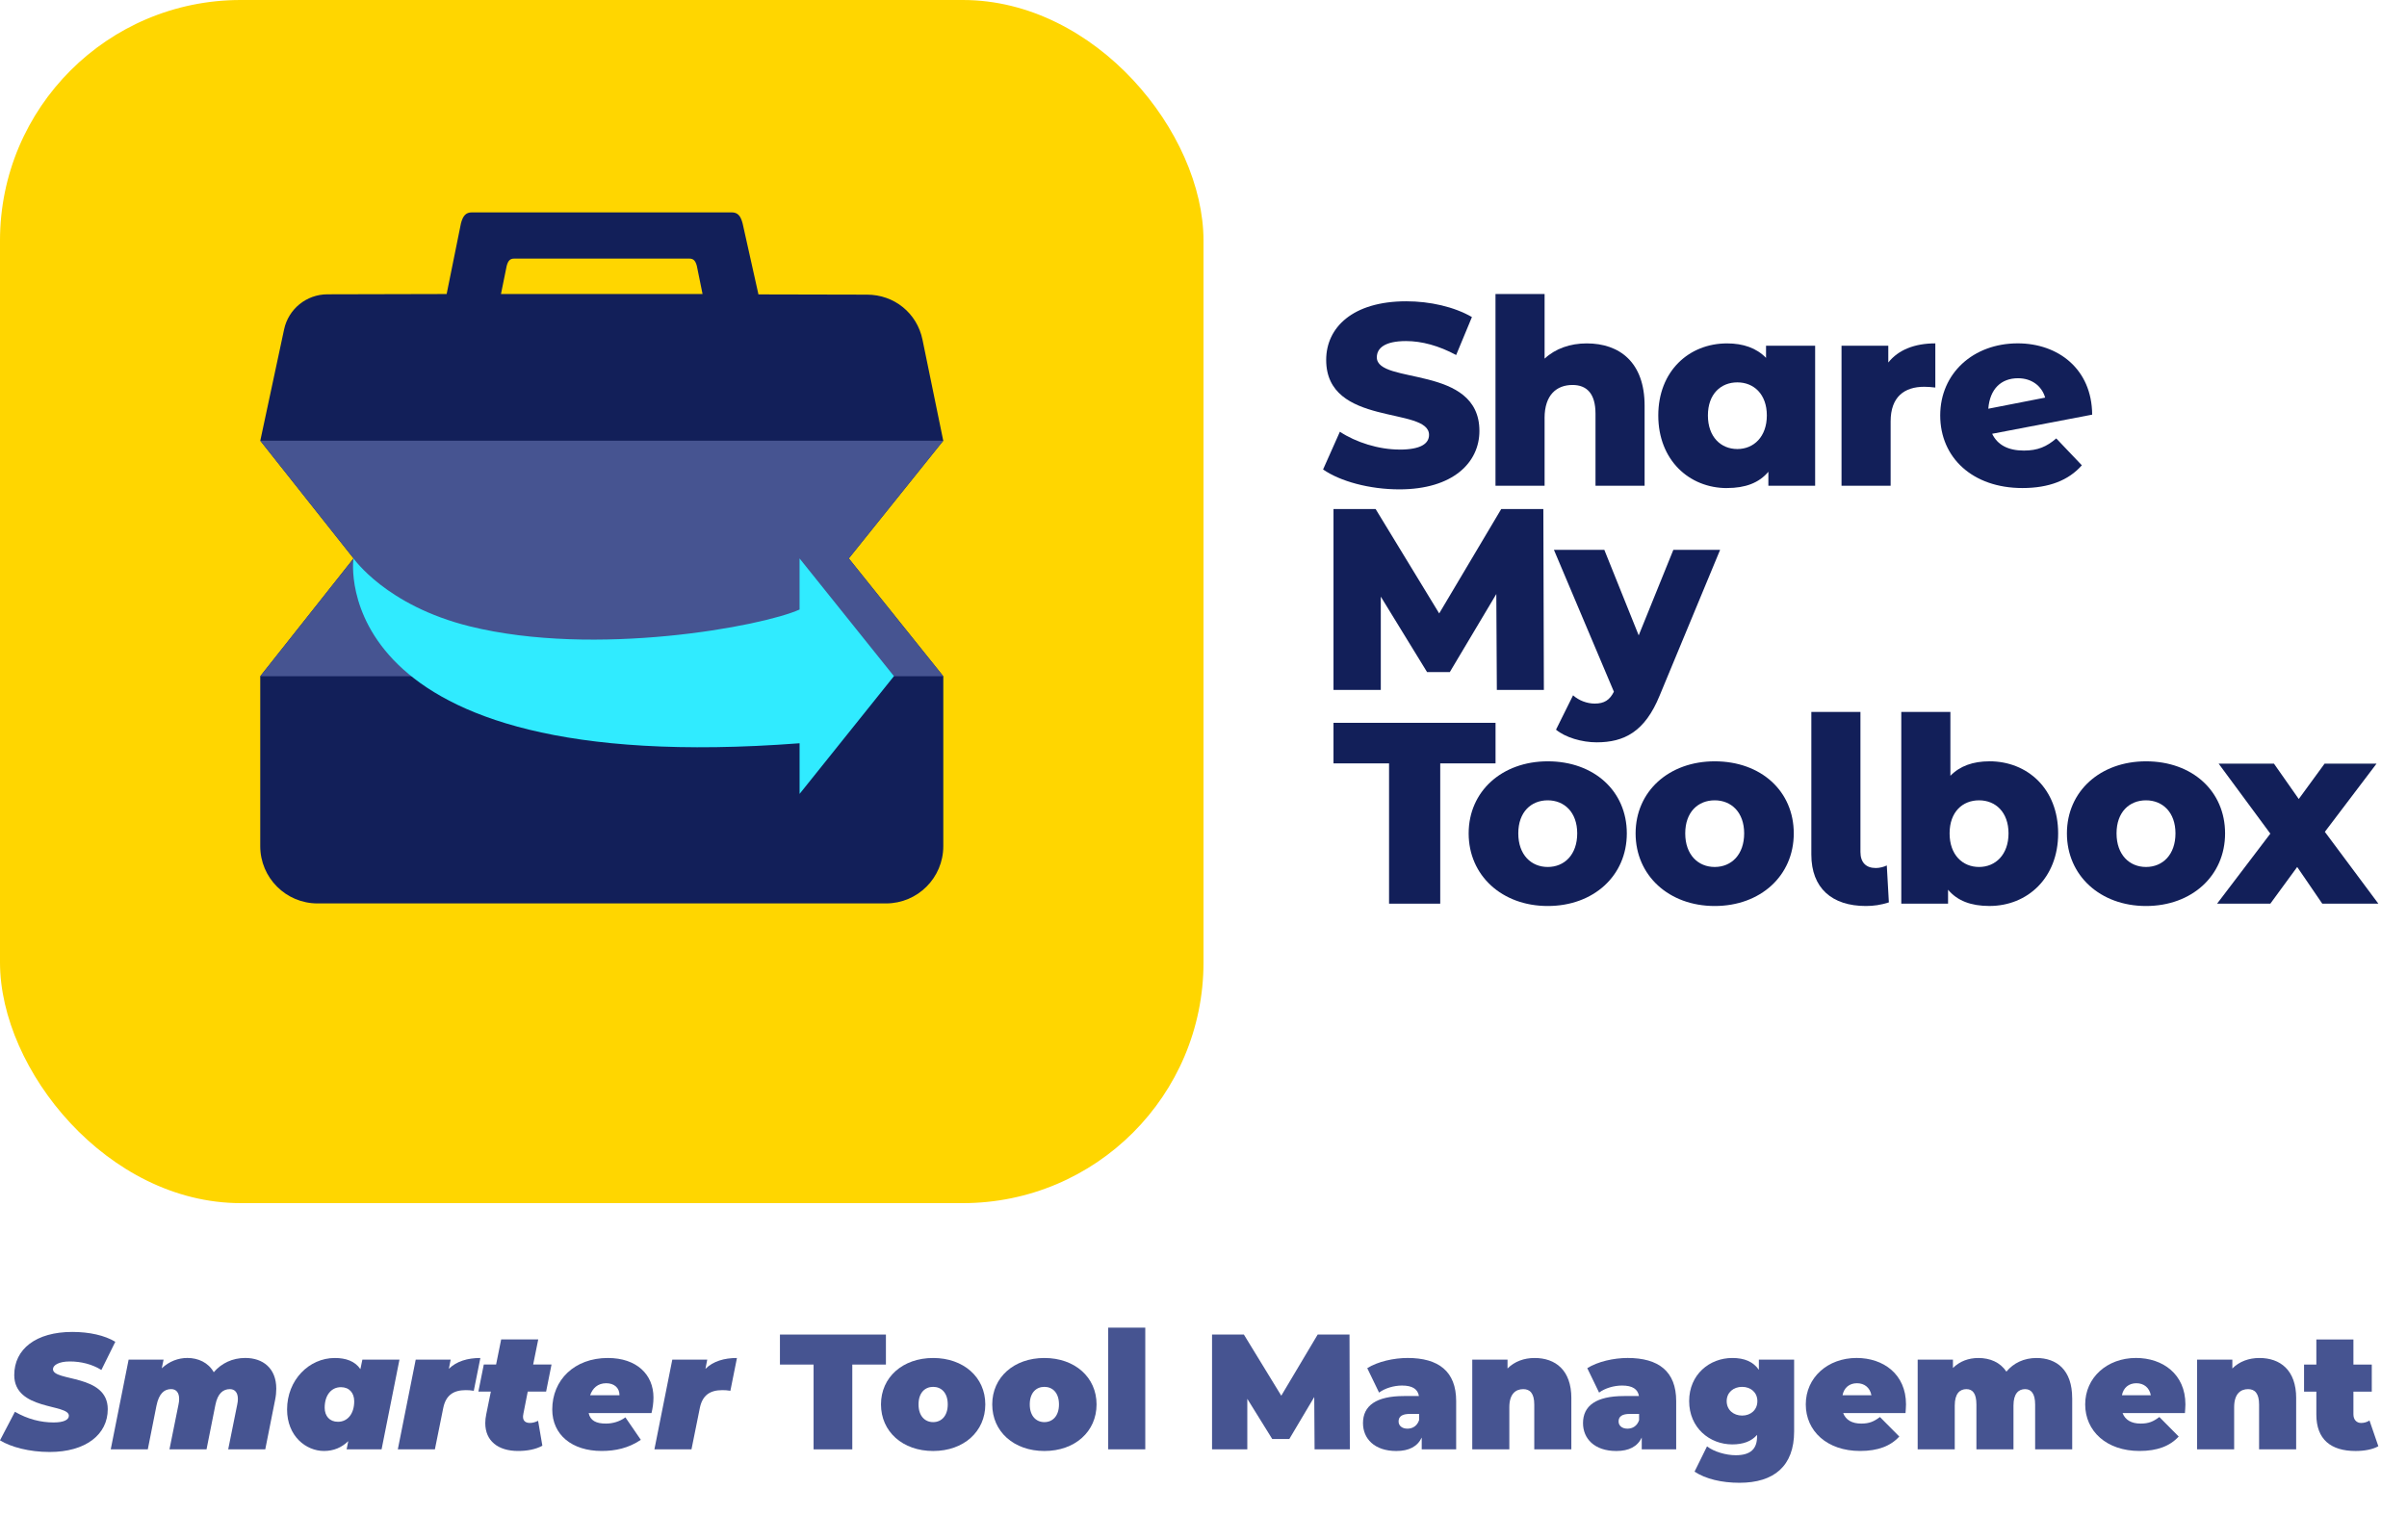
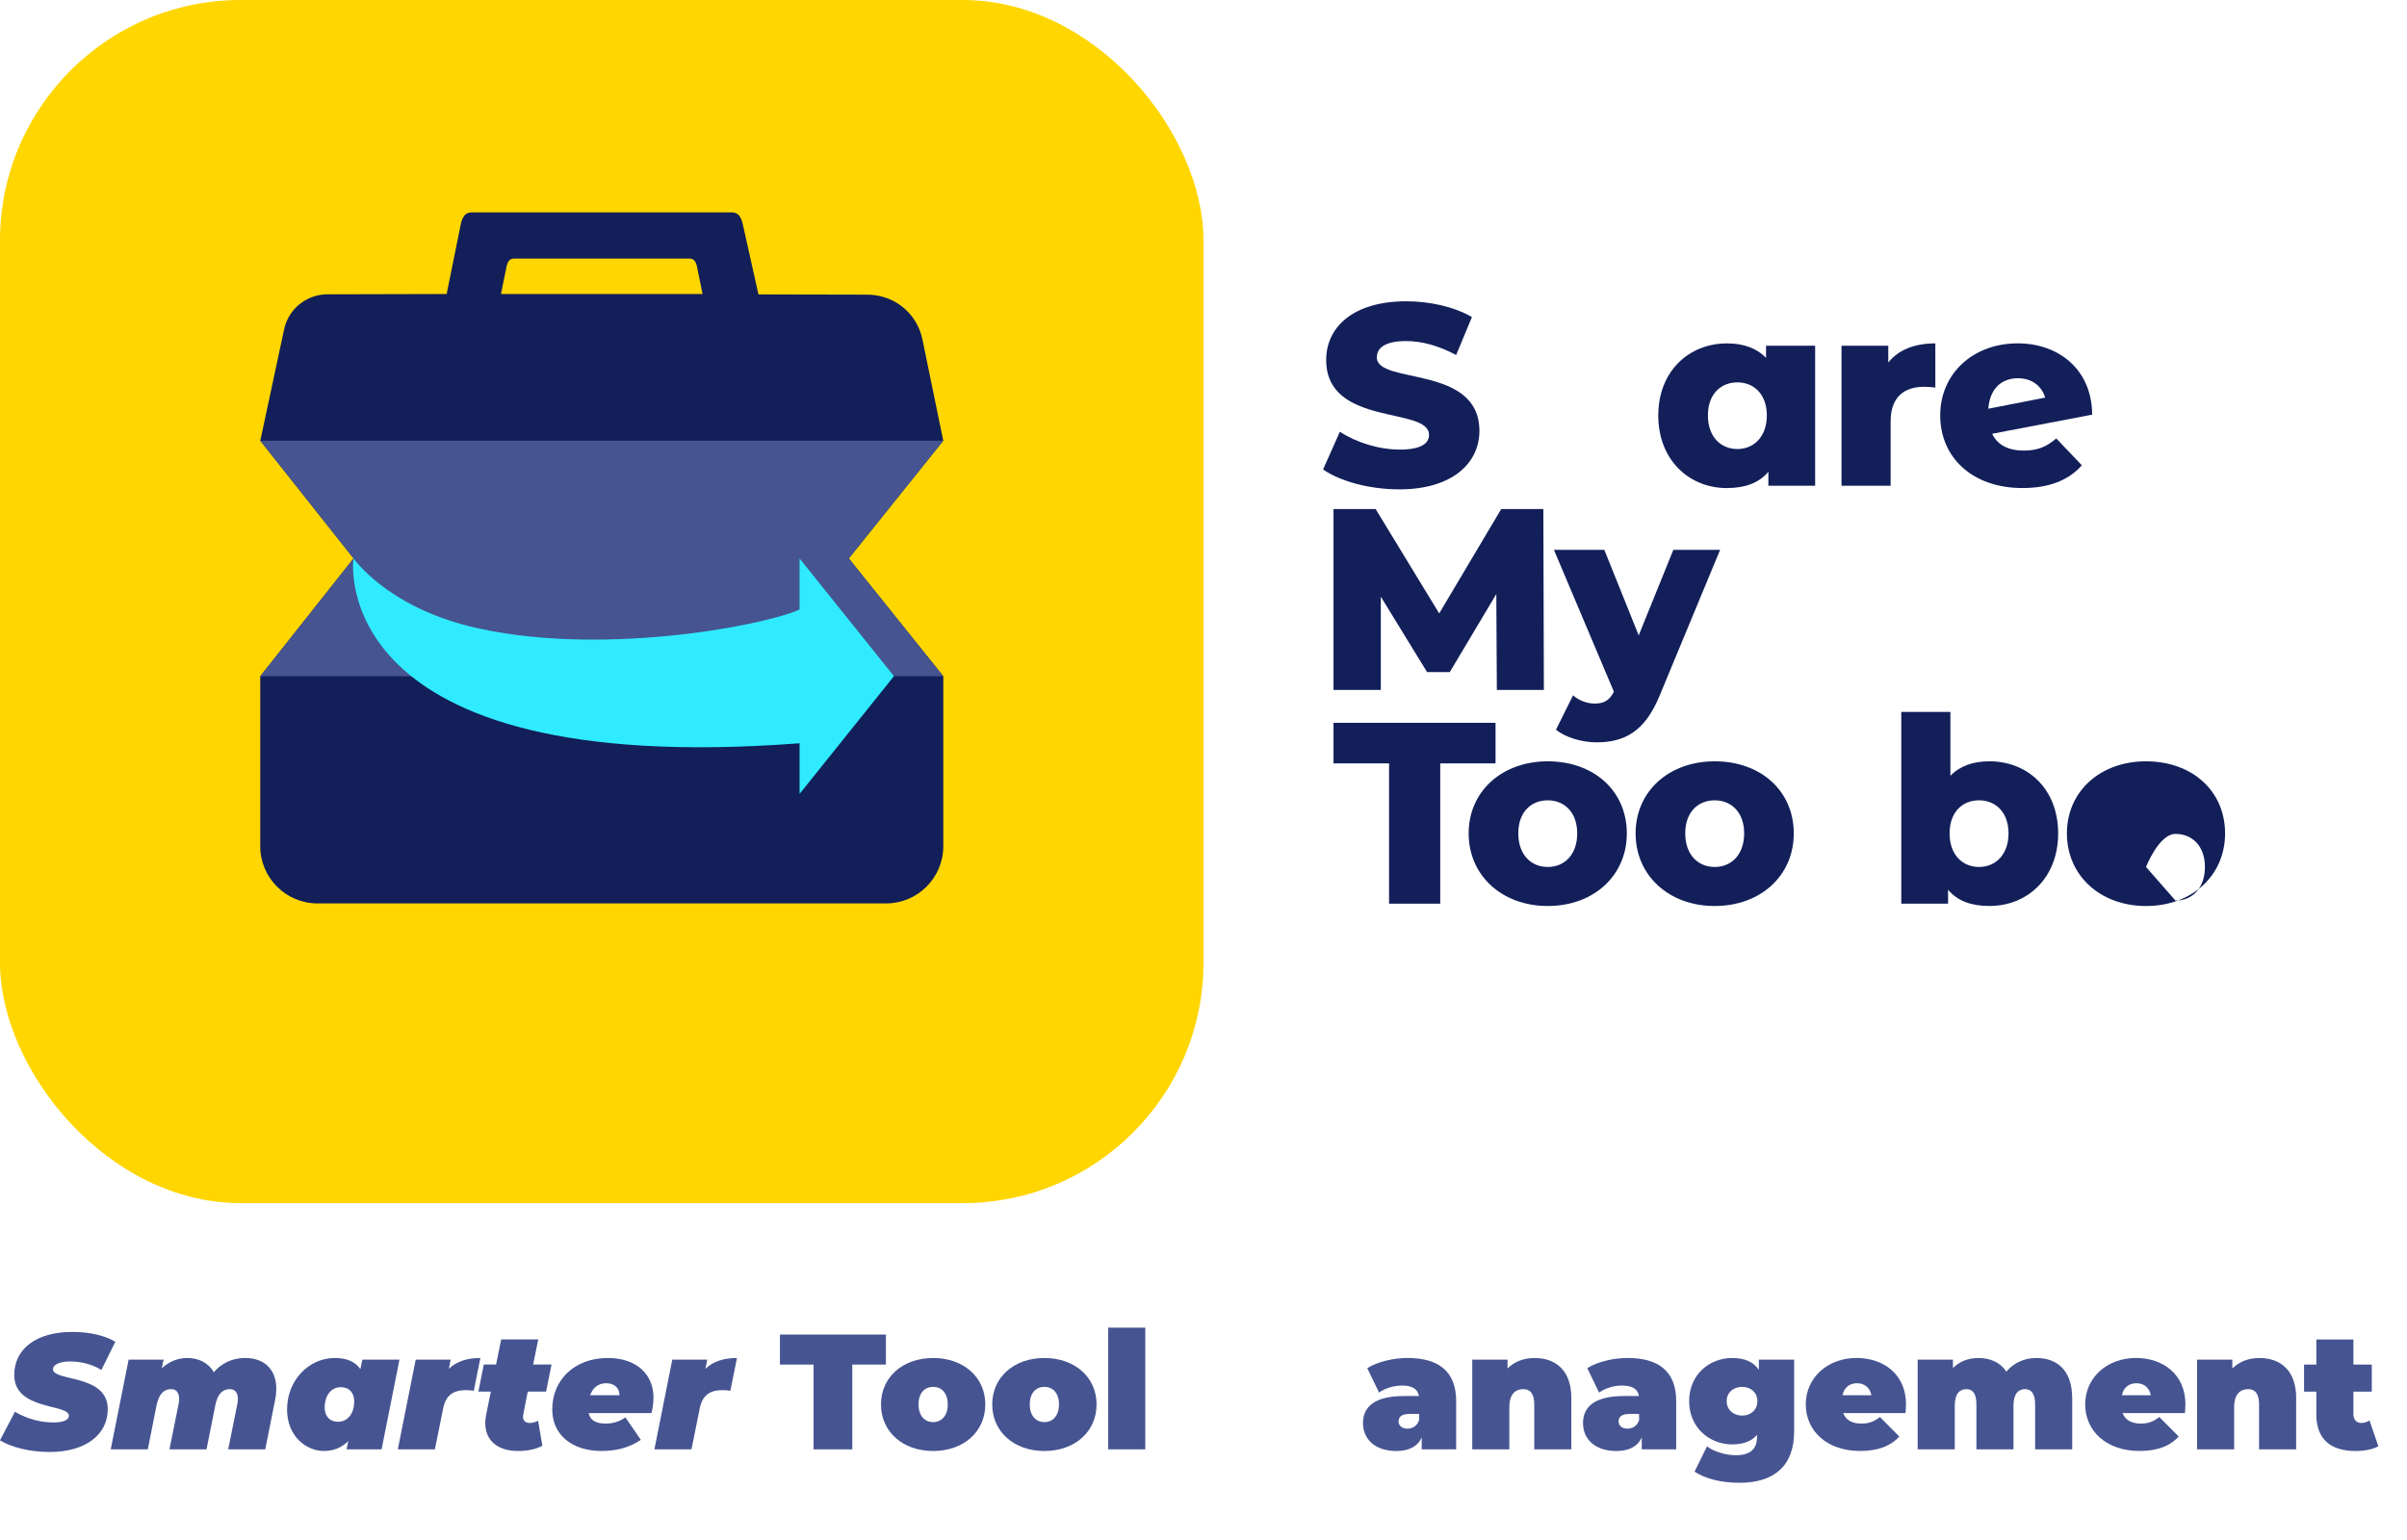
<svg xmlns="http://www.w3.org/2000/svg" id="a" viewBox="0 0 1000 640">
  <defs>
    <style>.c{fill:#121f59;}.d{fill:#30ebff;}.e{fill:#ffd600;}.f{fill:#465491;}</style>
  </defs>
  <rect id="b" class="e" width="500" height="500" rx="100" ry="100" />
  <path class="c" d="M185.55,122.19l-49.54.12c-8.68.02-16.17,6.09-17.98,14.58l-9.89,46.26,38.76,48.92-38.78,48.97v70.61c0,13.14,10.65,23.8,23.8,23.8h236.18c13.14,0,23.8-10.65,23.8-23.8v-70.61l-39.26-48.97,39.24-48.92-8.62-41.96c-2.27-11.07-11.75-18.74-23.05-18.74l-45.11-.1-6.59-29.56c-.82-3.11-2.03-4.53-4.53-4.53h-107.94c-2.5,0-3.71,1.42-4.53,4.53l-5.95,29.4ZM208.13,122.19l2.37-11.66c.55-2.1,1.37-3.06,3.06-3.06h72.89c1.69,0,2.51.96,3.06,3.06l2.37,11.66h-83.75Z" />
  <polygon class="f" points="391.89 281.05 352.62 232.08 391.87 183.16 108.14 183.16 146.89 232.08 108.11 281.05 371.35 281.05 371.35 281.05 391.89 281.05" />
  <path class="d" d="M371.39,281l-39.21-48.92v21.23c-15.55,7.02-84.81,19.91-137.04,6.98-34.79-8.62-48.13-28.18-48.28-28.18s-12.33,91.82,185.33,76.78v21.04s39.2-48.92,39.2-48.92Z" />
  <path class="c" d="M581.46,186.83c-8.7,0-18.15-3.01-24.8-7.41l-6.98,15.68c7.09,4.94,19.33,8.27,31.67,8.27,22.33,0,33.28-11.17,33.28-24.27,0-27.7-42.62-19.11-42.62-30.6,0-3.76,3.22-6.76,12.13-6.76,6.55,0,13.64,1.93,20.83,5.8l6.55-15.78c-7.41-4.29-17.5-6.55-27.27-6.55-22.33,0-33.28,10.95-33.28,24.37,0,27.92,42.73,19.22,42.73,31.14,0,3.65-3.44,6.12-12.24,6.12Z" />
-   <path class="c" d="M641.7,173.73c0-9.66,5.05-13.74,11.6-13.74,5.91,0,9.56,3.54,9.56,11.92v29.96h20.4v-33.28c0-18.04-10.41-25.88-24.05-25.88-6.87,0-12.99,2.15-17.5,6.33v-26.84h-20.4v79.67h20.4v-28.13Z" />
  <path class="c" d="M717.5,202.82c7.62,0,13.31-2.15,17.18-6.76v5.8h19.43v-58.19h-20.4v5.05c-3.97-4.08-9.45-6.01-16.21-6.01-15.78,0-28.56,11.49-28.56,29.96s12.78,30.17,28.56,30.17ZM721.8,158.91c6.87,0,12.24,4.94,12.24,13.74s-5.37,13.96-12.24,13.96-12.24-5.05-12.24-13.96,5.37-13.74,12.24-13.74Z" />
  <path class="c" d="M804.04,161.06v-18.36c-8.59,0-15.35,2.68-19.54,7.95v-6.98h-19.43v58.19h20.4v-26.73c0-10.2,5.69-14.39,13.96-14.39,1.5,0,2.79.11,4.62.32Z" />
  <path class="c" d="M840.22,202.82c11.06,0,19.22-3.22,24.69-9.45l-10.63-11.17c-3.97,3.44-7.73,5.05-13.42,5.05-6.44,0-10.95-2.25-13.21-6.98l41.55-7.95c-.11-19-14.17-29.63-30.92-29.63-18.47,0-32.21,12.45-32.21,29.96s13.42,30.17,34.14,30.17ZM838.4,157.19c5.69,0,9.88,3.22,11.27,8.05l-23.62,4.62c.64-8.27,5.37-12.67,12.35-12.67Z" />
  <polygon class="c" points="597.92 254.93 571.51 211.55 554.01 211.55 554.01 286.71 573.66 286.71 573.66 247.95 592.88 279.3 602.33 279.3 621.65 246.87 621.87 286.71 641.41 286.71 641.19 211.55 623.69 211.55 597.92 254.93" />
  <path class="c" d="M662.56,292.4c-3.22,0-6.66-1.29-9.02-3.44l-7.09,14.28c3.87,3.22,10.74,5.26,16.86,5.26,11.49,0,20.08-4.4,26.2-19.43l25.12-60.56h-19.43l-14.39,35.54-14.28-35.54h-20.94l24.91,58.95c-1.72,3.44-3.97,4.94-7.95,4.94Z" />
  <polygon class="c" points="621.33 300.39 554.01 300.39 554.01 317.25 577.09 317.25 577.09 375.55 598.35 375.55 598.35 317.25 621.33 317.25 621.33 300.39" />
  <path class="c" d="M643.02,316.39c-19,0-32.86,12.45-32.86,29.96s13.85,30.17,32.86,30.17,32.85-12.56,32.85-30.17-13.64-29.96-32.85-29.96ZM643.02,360.3c-6.87,0-12.24-5.05-12.24-13.96s5.37-13.74,12.24-13.74,12.24,4.94,12.24,13.74-5.26,13.96-12.24,13.96Z" />
  <path class="c" d="M712.38,316.39c-19,0-32.86,12.45-32.86,29.96s13.85,30.17,32.86,30.17,32.85-12.56,32.85-30.17-13.64-29.96-32.85-29.96ZM712.38,360.3c-6.87,0-12.24-5.05-12.24-13.96s5.37-13.74,12.24-13.74,12.24,4.94,12.24,13.74-5.26,13.96-12.24,13.96Z" />
-   <path class="c" d="M779.27,360.73c-3.97,0-6.34-2.26-6.34-6.66v-58.19h-20.4v59.27c0,13.96,8.59,21.37,22.65,21.37,3.22,0,6.23-.43,9.56-1.5l-.86-15.35c-1.07.54-2.9,1.07-4.62,1.07Z" />
  <path class="c" d="M826.51,316.39c-6.76,0-12.24,1.93-16.21,6.01v-26.52h-20.4v79.67h19.43v-5.8c3.87,4.62,9.56,6.76,17.18,6.76,15.78,0,28.56-11.6,28.56-30.17s-12.78-29.96-28.56-29.96ZM822.21,360.3c-6.87,0-12.24-5.05-12.24-13.96s5.37-13.74,12.24-13.74,12.24,4.94,12.24,13.74-5.37,13.96-12.24,13.96Z" />
-   <path class="c" d="M891.57,316.39c-19,0-32.86,12.45-32.86,29.96s13.85,30.17,32.86,30.17,32.85-12.56,32.85-30.17-13.64-29.96-32.85-29.96ZM891.57,360.3c-6.87,0-12.24-5.05-12.24-13.96s5.37-13.74,12.24-13.74,12.24,4.94,12.24,13.74-5.26,13.96-12.24,13.96Z" />
-   <polygon class="c" points="965.87 345.7 987.35 317.35 965.77 317.35 955.03 332.06 944.72 317.35 921.74 317.35 943.22 346.45 921.1 375.55 943.22 375.55 954.38 360.3 964.8 375.55 988.1 375.55 965.87 345.7" />
+   <path class="c" d="M891.57,316.39c-19,0-32.86,12.45-32.86,29.96s13.85,30.17,32.86,30.17,32.85-12.56,32.85-30.17-13.64-29.96-32.85-29.96ZM891.57,360.3s5.37-13.74,12.24-13.74,12.24,4.94,12.24,13.74-5.26,13.96-12.24,13.96Z" />
  <path class="f" d="M0,598.58l6.2-11.86c5.32,3.07,10.77,4.43,16.08,4.43,4.16,0,6.34-1.09,6.34-2.79,0-5.04-22.7-2.11-22.7-16.9,0-10.84,9.06-17.93,24.13-17.93,7.09,0,13.43,1.43,17.86,4.09l-5.79,11.72c-3.82-2.39-8.45-3.54-13.09-3.54s-7.02,1.57-7.02,3.2c0,5.25,22.76,1.91,22.76,16.63,0,10.63-9.27,17.79-24.13,17.79-8.52,0-16.08-2.04-20.65-4.84Z" />
  <path class="f" d="M114.78,577.11c0,1.43-.14,3-.48,4.63l-4.09,20.58h-15.4l3.75-18.61c.2-.89.27-1.64.27-2.32,0-2.79-1.36-4.09-3.34-4.09-2.79,0-5.04,1.77-6,6.54l-3.68,18.47h-15.4l3.75-18.61c.2-.89.27-1.64.27-2.32,0-2.79-1.36-4.09-3.34-4.09-2.86,0-5.04,1.84-6.07,6.82l-3.61,18.2h-15.4l7.43-37.28h14.52l-.75,3.61c3.14-2.93,6.88-4.29,10.63-4.29,4.5,0,8.72,1.91,10.97,5.93,3.2-3.75,7.77-5.93,13.09-5.93,7.29,0,12.88,4.23,12.88,12.75Z" />
  <path class="f" d="M165.96,565.04l-7.43,37.28h-14.52l.68-3.41c-2.73,2.66-6.07,4.09-10.09,4.09-7.43,0-15.33-6.13-15.33-17.24,0-12.27,9.13-21.4,19.83-21.4,4.57,0,8.38,1.3,10.63,4.63l.82-3.95h15.4ZM140.41,590.87c4.02,0,6.75-3.34,6.75-8.52,0-3.48-2.04-5.86-5.52-5.86-4.02,0-6.75,3.34-6.75,8.52,0,3.48,2.05,5.86,5.52,5.86Z" />
  <path class="f" d="M199.57,564.36l-2.73,13.63c-1.29-.21-2.25-.27-3.34-.27-5.11,0-8.25,2.11-9.34,7.36l-3.48,17.24h-15.4l7.43-37.28h14.52l-.75,3.82c3.2-3.14,7.77-4.5,13.09-4.5Z" />
  <path class="f" d="M217.43,587.67c-.07.41-.14.75-.14,1.09,0,1.77,1.09,2.59,2.86,2.59,1.23,0,2.25-.34,3.41-.89l1.77,10.36c-2.86,1.57-6.47,2.18-10.09,2.18-8.31,0-13.63-4.16-13.63-11.59,0-1.16.14-2.39.41-3.68l1.91-9.41h-5.18l2.25-11.25h5.11l2.11-10.43h15.4l-2.11,10.43h7.63l-2.25,11.25h-7.63l-1.84,9.34Z" />
  <path class="f" d="M270.66,587.26h-26.1c.68,3.14,3.14,4.36,7.16,4.36,2.79,0,5.73-.82,8.11-2.59l6.41,9.34c-5.11,3.48-10.63,4.63-16.29,4.63-12.27,0-20.51-6.68-20.51-17.24,0-12.27,9.2-21.4,23.1-21.4,11.93,0,18.95,6.82,18.95,16.43,0,2.32-.34,4.5-.82,6.47ZM245.17,579.83h12.2c0-3.13-2.25-4.98-5.52-4.98-3.54,0-5.66,2.11-6.68,4.98Z" />
  <path class="f" d="M306.17,564.36l-2.73,13.63c-1.29-.21-2.25-.27-3.34-.27-5.11,0-8.25,2.11-9.34,7.36l-3.48,17.24h-15.4l7.43-37.28h14.52l-.75,3.82c3.2-3.14,7.77-4.5,13.09-4.5Z" />
  <path class="f" d="M338,567.09h-13.97v-12.47h44.03v12.47h-13.97v35.24h-16.08v-35.24Z" />
  <path class="f" d="M366.01,583.65c0-11.31,9.06-19.29,21.67-19.29s21.67,7.97,21.67,19.29-9,19.36-21.67,19.36-21.67-8.04-21.67-19.36ZM393.75,583.65c0-4.84-2.66-7.29-6.07-7.29s-6.07,2.45-6.07,7.29,2.66,7.36,6.07,7.36,6.07-2.52,6.07-7.36Z" />
  <path class="f" d="M412.23,583.65c0-11.31,9.06-19.29,21.67-19.29s21.67,7.97,21.67,19.29-9,19.36-21.67,19.36-21.67-8.04-21.67-19.36ZM439.96,583.65c0-4.84-2.66-7.29-6.07-7.29s-6.07,2.45-6.07,7.29,2.66,7.36,6.07,7.36,6.07-2.52,6.07-7.36Z" />
  <path class="f" d="M460.41,551.75h15.4v50.57h-15.4v-50.57Z" />
-   <path class="f" d="M546.15,602.32l-.14-21.74-10.36,17.45h-7.09l-10.36-16.7v20.99h-14.65v-47.71h13.22l15.54,25.42,15.13-25.42h13.22l.14,47.71h-14.65Z" />
  <path class="f" d="M604.97,582.29v20.04h-14.31v-4.91c-1.77,3.75-5.32,5.59-10.56,5.59-9.13,0-13.84-5.18-13.84-11.59,0-7.22,5.45-11.25,17.04-11.25h6.2c-.48-2.86-2.66-4.36-7.02-4.36-3.34,0-7.09,1.09-9.54,2.93l-4.91-10.16c4.36-2.73,10.97-4.23,16.77-4.23,12.81,0,20.17,5.52,20.17,17.92ZM589.57,590.19v-2.59h-3.82c-3.27,0-4.7,1.09-4.7,3.13,0,1.7,1.36,3,3.68,3,2.11,0,4.02-1.09,4.84-3.54Z" />
  <path class="f" d="M652.82,581.06v21.26h-15.4v-18.61c0-4.63-1.77-6.41-4.57-6.41-3.14,0-5.79,1.98-5.79,7.5v17.52h-15.4v-37.28h14.65v3.68c2.93-2.93,6.88-4.36,11.25-4.36,8.59,0,15.27,4.98,15.27,16.7Z" />
  <path class="f" d="M696.38,582.29v20.04h-14.31v-4.91c-1.77,3.75-5.32,5.59-10.56,5.59-9.13,0-13.84-5.18-13.84-11.59,0-7.22,5.45-11.25,17.04-11.25h6.2c-.48-2.86-2.66-4.36-7.02-4.36-3.34,0-7.09,1.09-9.54,2.93l-4.91-10.16c4.36-2.73,10.97-4.23,16.77-4.23,12.81,0,20.17,5.52,20.17,17.92ZM680.97,590.19v-2.59h-3.82c-3.27,0-4.7,1.09-4.7,3.13,0,1.7,1.36,3,3.68,3,2.11,0,4.02-1.09,4.84-3.54Z" />
  <path class="f" d="M745.38,565.04v29.85c0,14.45-8.45,21.33-22.7,21.33-7.36,0-14.04-1.57-18.67-4.63l5.18-10.5c2.93,2.25,7.91,3.68,11.93,3.68,6.34,0,8.86-2.79,8.86-7.77v-.68c-2.32,2.66-5.73,3.95-10.29,3.95-9.47,0-17.92-6.95-17.92-17.99s8.45-17.92,17.92-17.92c5.11,0,8.72,1.57,11.04,4.91v-4.23h14.65ZM730.11,582.29c0-3.61-2.73-5.93-6.34-5.93s-6.41,2.32-6.41,5.93,2.79,6,6.41,6,6.34-2.39,6.34-6Z" />
  <path class="f" d="M791.66,587.26h-25.9c1.09,2.86,3.68,4.36,7.5,4.36,3.41,0,5.32-.89,7.77-2.73l8.04,8.11c-3.61,3.95-8.86,6-16.29,6-13.7,0-22.56-8.25-22.56-19.36s9.06-19.29,21.13-19.29c11.04,0,20.51,6.68,20.51,19.29,0,1.09-.14,2.52-.2,3.61ZM765.49,579.83h12c-.61-3.13-2.86-4.98-6-4.98s-5.38,1.84-6,4.98Z" />
  <path class="f" d="M860.91,581.06v21.26h-15.4v-18.61c0-4.63-1.7-6.41-4.16-6.41-2.73,0-4.84,1.84-4.84,6.82v18.2h-15.4v-18.61c0-4.63-1.57-6.41-4.16-6.41-2.73,0-4.84,1.84-4.84,6.82v18.2h-15.4v-37.28h14.65v3.48c2.79-2.79,6.48-4.16,10.56-4.16,4.84,0,9.06,1.77,11.65,5.66,3-3.61,7.36-5.66,12.47-5.66,8.45,0,14.86,4.98,14.86,16.7Z" />
  <path class="f" d="M907.74,587.26h-25.9c1.09,2.86,3.68,4.36,7.5,4.36,3.41,0,5.32-.89,7.77-2.73l8.04,8.11c-3.61,3.95-8.86,6-16.29,6-13.7,0-22.56-8.25-22.56-19.36s9.06-19.29,21.13-19.29c11.04,0,20.51,6.68,20.51,19.29,0,1.09-.14,2.52-.2,3.61ZM881.57,579.83h12c-.61-3.13-2.86-4.98-6-4.98s-5.38,1.84-6,4.98Z" />
  <path class="f" d="M953.95,581.06v21.26h-15.4v-18.61c0-4.63-1.77-6.41-4.57-6.41-3.14,0-5.79,1.98-5.79,7.5v17.52h-15.4v-37.28h14.65v3.68c2.93-2.93,6.88-4.36,11.25-4.36,8.59,0,15.27,4.98,15.27,16.7Z" />
  <path class="f" d="M988.1,601.03c-2.39,1.36-5.86,1.98-9.47,1.98-10.29,0-16.29-4.84-16.29-15.13v-9.54h-5.11v-11.25h5.11v-10.43h15.4v10.43h7.63v11.25h-7.63v9.41c0,2.32,1.36,3.61,3.2,3.61,1.23,0,2.45-.34,3.48-1.02l3.68,10.7Z" />
</svg>